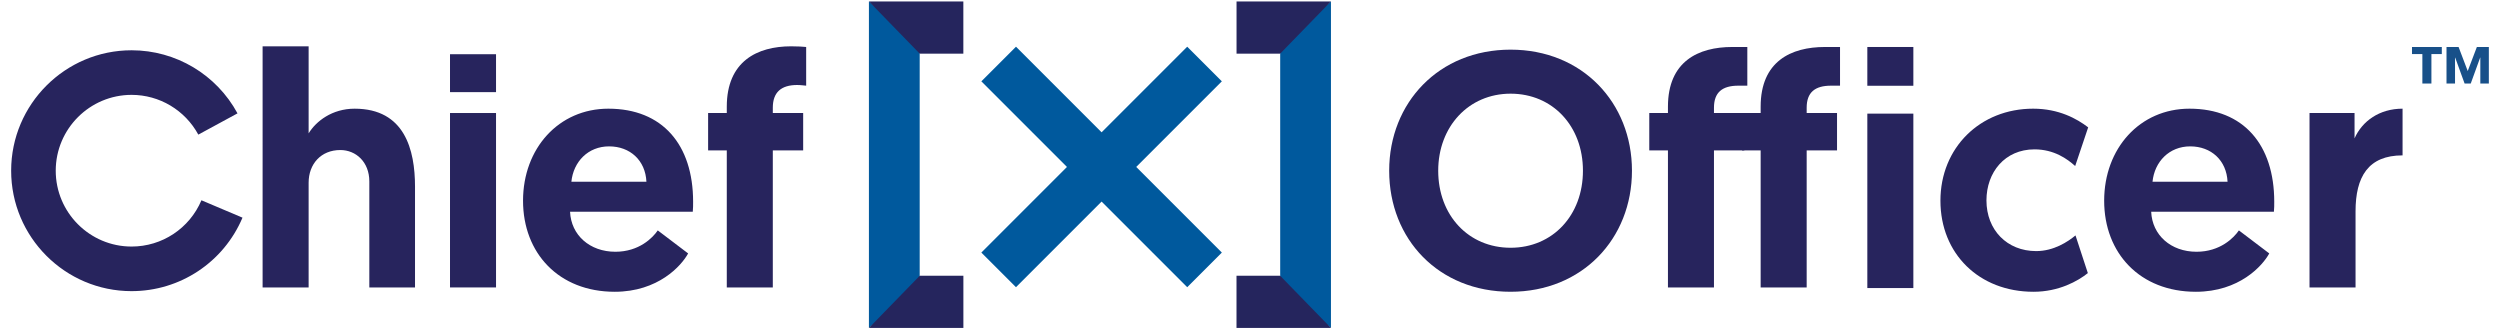
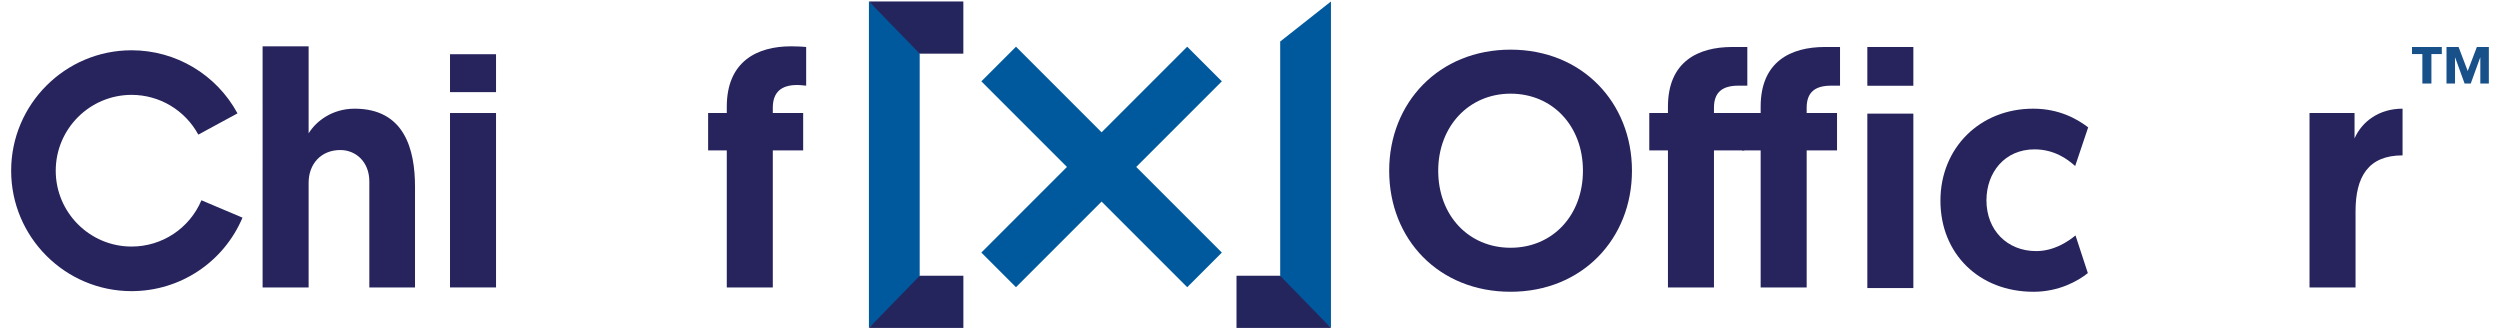
<svg xmlns="http://www.w3.org/2000/svg" id="Layer_1" viewBox="0 0 2860 376.86">
  <g id="Artwork_10">
    <path d="M2793.43,53.75v8.12h-11.89v33.71h-10.35V61.87h-11.87v-8.12h34.12Zm53.81,0v41.83h-9.75v-29.65h-.2l-10.76,29.65h-7.01l-10.76-29.65h-.2v29.65h-9.75V53.75h13.81l10.46,27.51,10.46-27.51h13.7Z" fill="#185089" />
  </g>
  <g>
    <g>
      <polygon points="994.04 375.15 1052.13 329.34 1052.13 47.5 994.04 1.68 994.04 375.15" fill="#00599d" />
      <polygon points="994.09 1.68 1052.17 61.4 1102.07 61.4 1102.07 1.68 994.09 1.68" fill="#25255d" />
    </g>
    <polygon points="1102.11 375.18 1102.11 315.46 1052.18 315.46 994.05 375.18 1102.11 375.18" fill="#25255d" />
  </g>
  <g>
    <g>
      <polygon points="1522.62 375.15 1464.54 329.34 1464.54 47.5 1522.62 1.68 1522.62 375.15" fill="#00599d" />
-       <polygon points="1522.58 1.68 1464.49 61.4 1414.6 61.4 1414.6 1.68 1522.58 1.68" fill="#25255d" />
    </g>
    <polygon points="1414.56 375.18 1414.56 315.46 1464.49 315.46 1522.62 375.18 1414.56 375.18" fill="#25255d" />
  </g>
  <polygon points="1397.79 93.05 1358.17 53.43 1260.22 151.37 1162.28 53.43 1122.66 93.05 1220.6 190.99 1122.66 288.94 1162.28 328.56 1260.22 230.61 1358.17 328.56 1397.79 288.94 1299.84 190.99 1397.79 93.05" fill="#00599d" />
  <path d="M474.78,213.61v115.22h-52.27v-121.33c0-22.13-15.26-35.86-33.19-35.86-22.14,0-36.25,16.03-36.25,37.39v119.8h-52.65V52.98h52.65v99.58c8.39-13.73,26.71-28.23,52.65-28.23,57.23,0,69.06,46.93,69.06,89.28Z" fill="#27245d" />
  <path d="M514.81,129.29h52.65v199.54h-52.65V129.29Z" fill="#27245d" />
-   <path d="M696.01,124.33c61.82,0,96.91,41.21,96.91,106.45,0,3.82,0,7.63-.38,11.44h-140.39c1.14,26.71,22.5,45.79,51.88,45.79,27.09,0,42.74-16.03,48.46-24.42l34.73,26.33c-7.63,14.12-34.35,43.87-83.94,43.87-64.1,0-104.92-44.25-104.92-104.16s40.82-105.3,97.67-105.3Zm43.5,83.56c-1.14-24.42-18.69-40.44-42.72-40.44s-40.82,17.55-43.12,40.44h85.84Z" fill="#27245d" />
  <path d="M831.44,172.02h-21.36v-42.73h21.36v-7.25c0-51.88,34.73-69.06,73.63-69.06,7.63,0,13.36,.39,17.18,.77v44.26c-1.16,0-5.73-.77-10.31-.77-18.31,0-27.85,8.39-27.85,25.95v6.1h34.73v42.73h-34.73v156.81h-52.65V172.02Z" fill="#27245d" />
  <path d="M1589.22,195.29c0-77.83,56.85-138.49,138.87-138.49s138.87,60.66,138.87,138.49-56.85,138.49-138.87,138.49-138.87-59.9-138.87-138.49Zm56.09,0c0,51.12,34.71,88.14,82.79,88.14s82.79-37.01,82.79-88.14-34.71-88.13-82.79-88.13-82.79,37.77-82.79,88.13Z" fill="#27245d" />
  <path d="M2014.18,172.02h-21.36v-42.73h21.36v-7.25c0-51.88,34.73-68.29,73.63-68.29h17.18v44.26h-10.31c-18.31,0-27.85,7.62-27.85,25.18v6.1h34.73v42.73h-34.73v156.81h-52.65V172.02Z" fill="#27245d" />
  <path d="M1908.13,172.02h-21.36v-42.73h21.36v-7.25c0-51.88,34.73-68.29,73.63-68.29h17.18v44.26h-10.31c-18.31,0-27.85,7.62-27.85,25.18v6.1h34.73v42.73h-34.73v156.81h-52.65V172.02Z" fill="#27245d" />
  <path d="M150.44,333.07c-75.97-.05-137.73-61.9-137.68-137.87,.05-75.97,61.9-137.73,137.87-137.68,50.56,.04,96.96,27.69,121.07,72.17l-44.82,24.32c-15.22-28.03-44.44-45.46-76.29-45.48-47.84-.03-86.79,38.86-86.83,86.7s38.87,86.8,86.7,86.83c34.96,.02,66.35-20.76,79.98-52.94l46.98,19.89c-21.65,51.1-71.49,84.1-127,84.06Z" fill="#27245d" />
  <rect x="2136.23" y="129.99" width="52.65" height="199.54" fill="#27245d" />
  <path d="M2374.37,269.32l14.12,43.11c-11.45,9.15-33.19,21.36-62.2,21.36-62.18,0-106.44-43.49-106.44-104.16s45.41-105.3,106.06-105.3c29.39,0,49.99,11.45,62.96,21.37l-14.88,44.26c-8.77-8.01-24.04-19.08-46.54-19.08-33.97,0-54.95,26.33-54.95,58.38,0,33.96,23.66,58,56.85,58,20.22,0,36.25-10.69,45.02-17.93Z" fill="#27245d" />
-   <path d="M2504.82,124.33c61.82,0,96.91,41.21,96.91,106.45,0,3.82,0,7.63-.38,11.44h-140.39c1.14,26.71,22.5,45.79,51.88,45.79,27.09,0,42.74-16.03,48.46-24.42l34.73,26.33c-7.63,14.12-34.35,43.87-83.94,43.87-64.1,0-104.92-44.25-104.92-104.16s40.82-105.3,97.67-105.3Zm43.5,83.56c-1.14-24.42-18.69-40.44-42.72-40.44s-40.82,17.55-43.12,40.44h85.84Z" fill="#27245d" />
  <path d="M2748.53,177.75c-39.29,0-53.79,24.42-53.79,64.09v86.99h-52.65V129.29h51.51v28.99c8.77-19.84,28.61-33.96,54.93-33.96v53.42Z" fill="#27245d" />
  <rect x="514.81" y="62.03" width="52.65" height="43.37" fill="#27245d" />
  <rect x="2136.23" y="53.75" width="52.65" height="44.36" fill="#27245d" />
</svg>